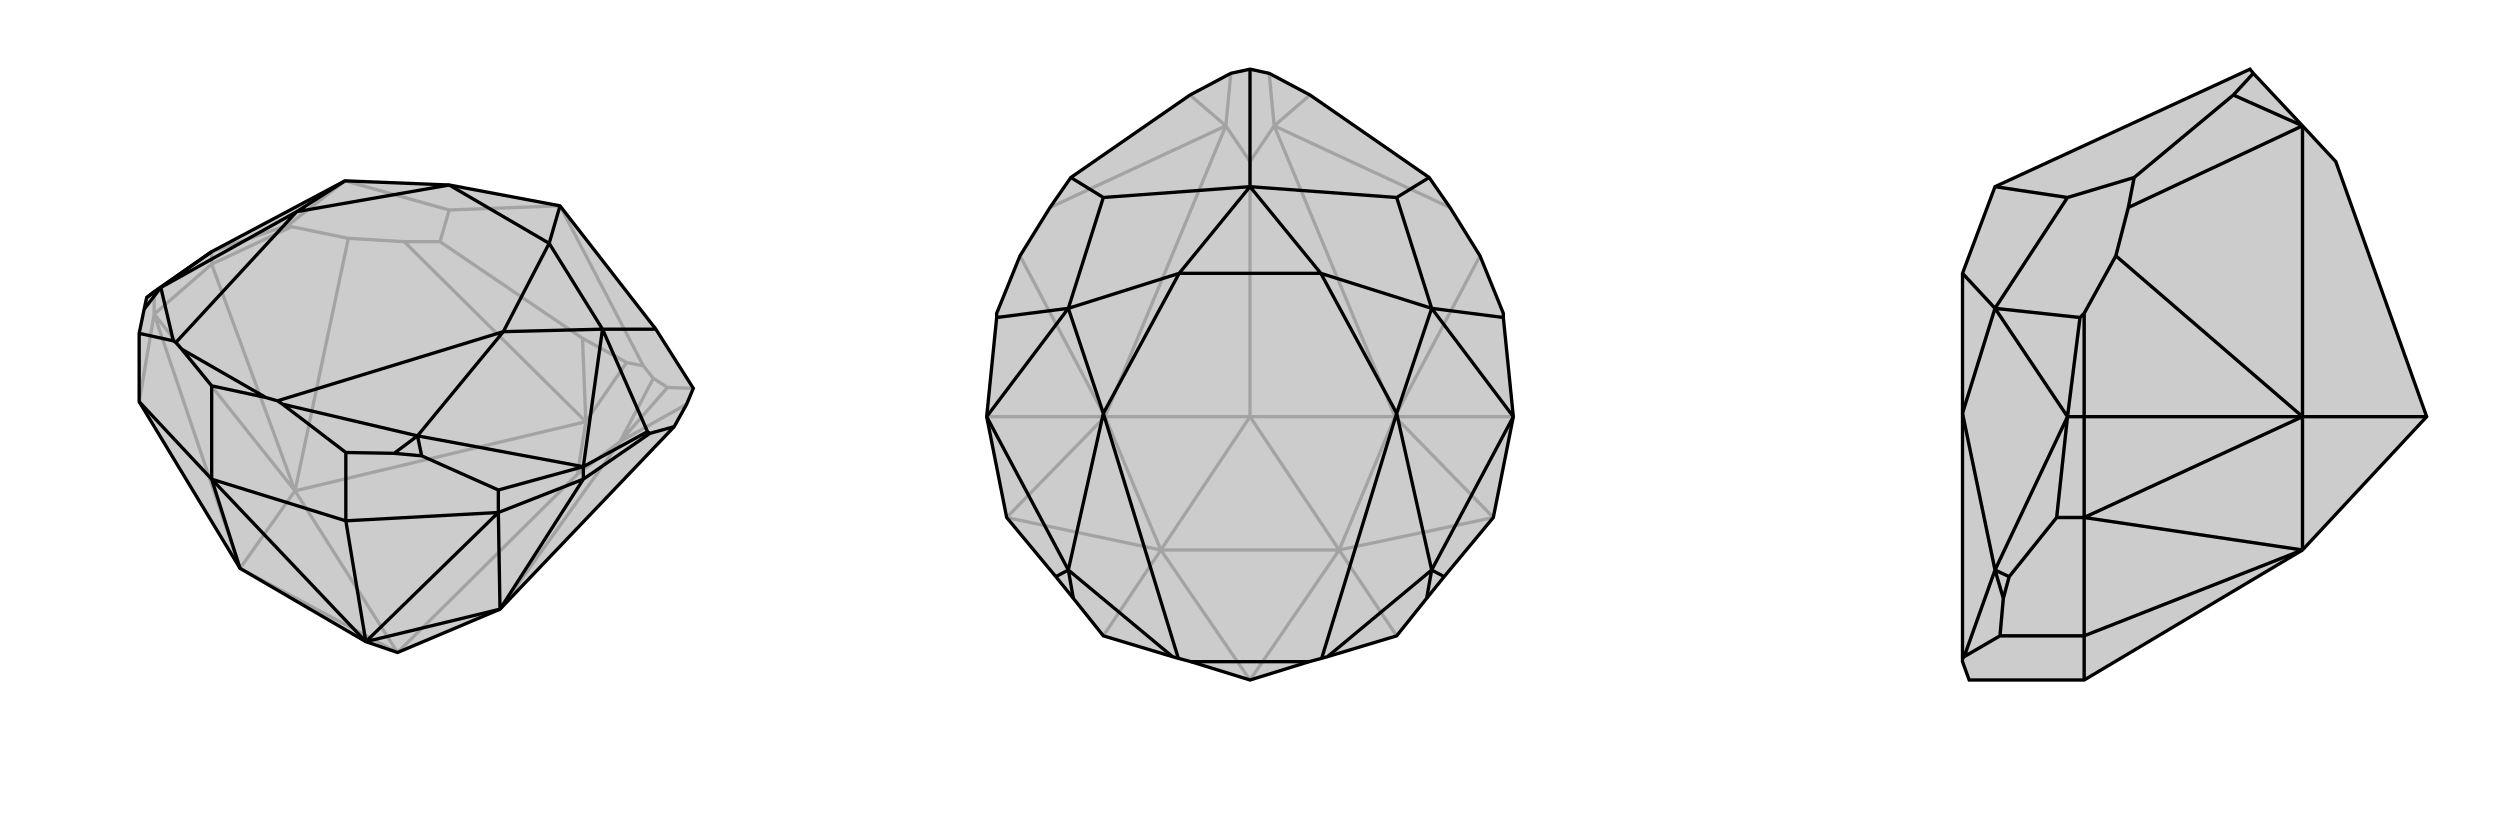
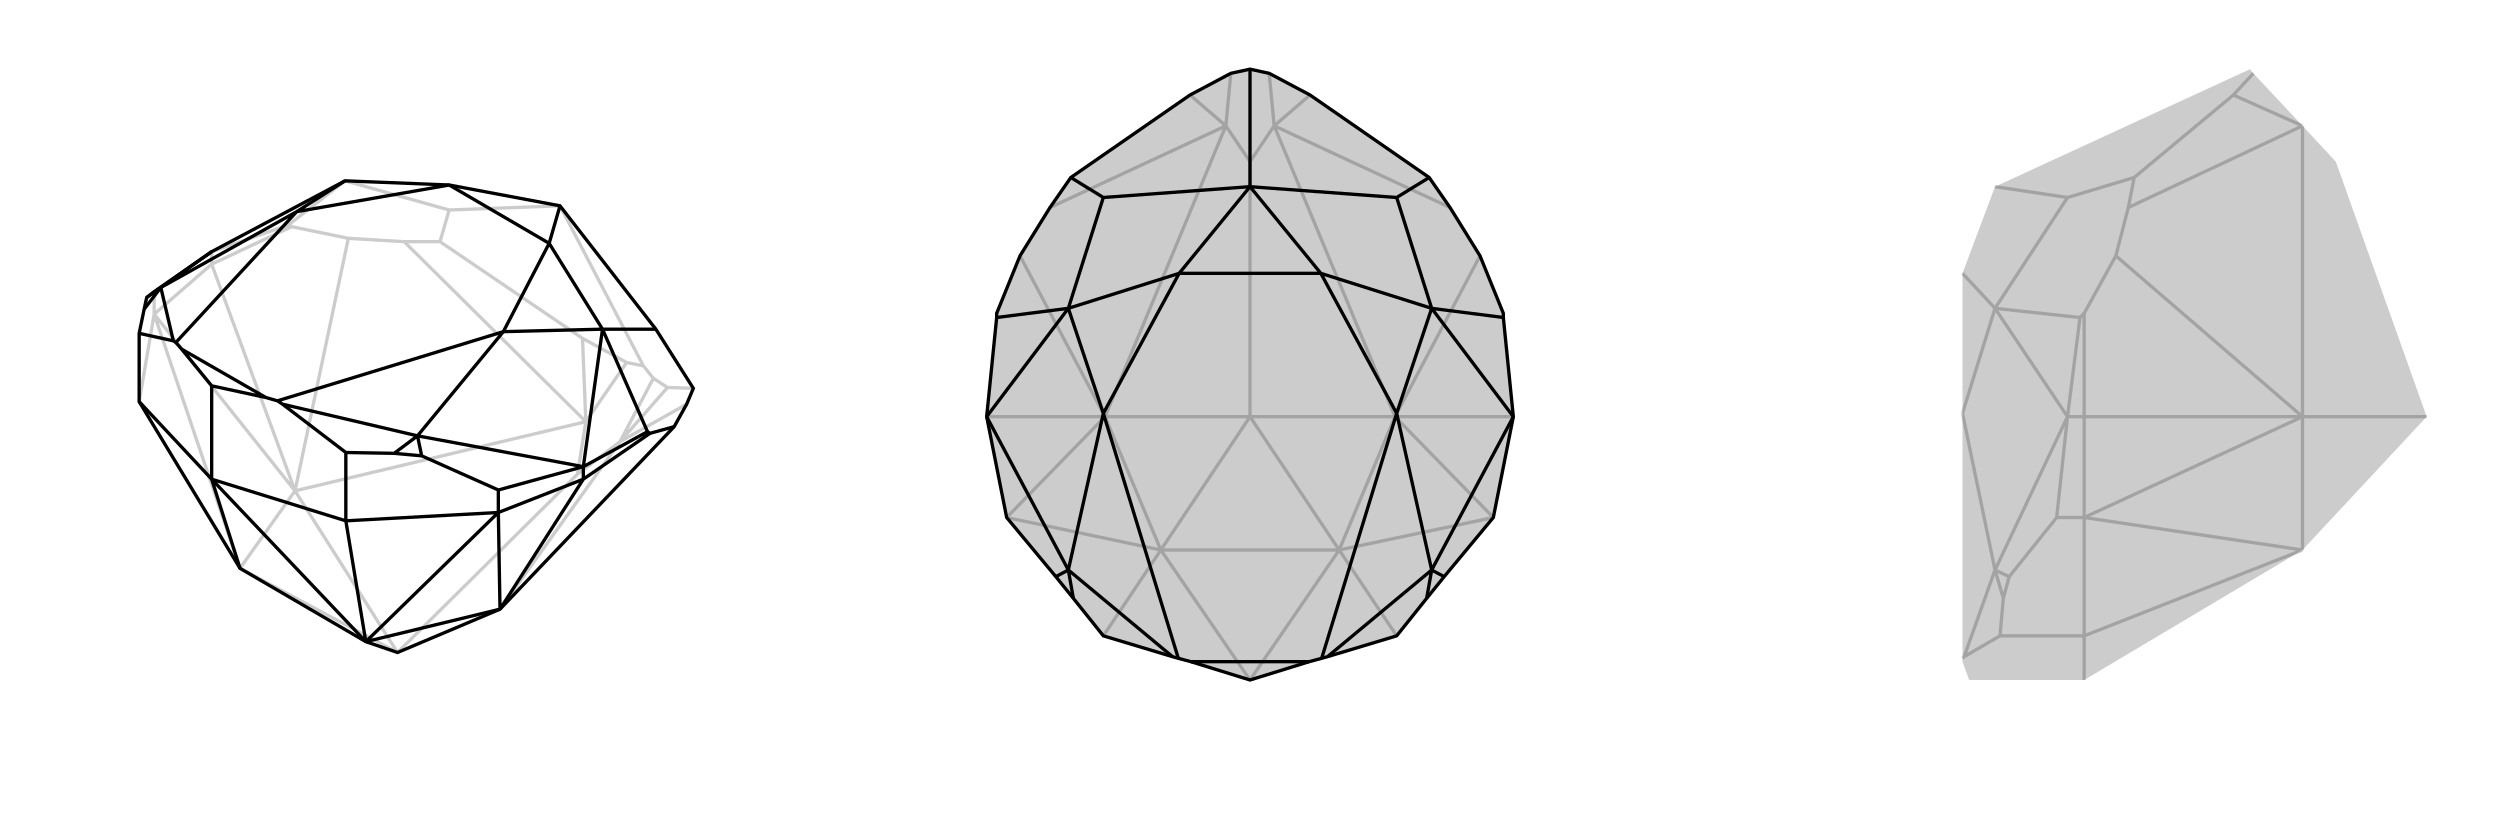
<svg xmlns="http://www.w3.org/2000/svg" viewBox="0 0 3000 1000">
  <g stroke="currentColor" stroke-width="4" fill="none" transform="translate(-23 -54)">
-     <path fill="currentColor" stroke="none" fill-opacity=".2" d="M462,824L311,736L190,536L190,454L196,425L199,411L208,404L277,356L437,271L562,276L695,301L810,449L855,520L847,539L832,566L623,785L500,837z" />
    <path stroke-opacity=".2" d="M500,837L716,623M500,837L311,736M500,837L377,643M311,736L377,643M311,736L208,431M190,536L208,431M208,431L377,643M208,431L208,404M208,431L277,371M377,643L277,371M623,785L767,584M377,643L726,560M377,643L441,340M277,371L277,356M277,371L373,326M767,584L847,539M726,560L508,344M767,584L824,519M726,560L722,460M767,584L716,623M726,560L716,623M767,584L807,508M726,560L775,489M824,519L855,520M824,519L807,508M807,508L795,493M722,460L551,344M722,460L775,489M775,489L795,493M695,301L562,306M695,301L795,493M441,340L373,326M441,340L508,344M373,326L369,324M508,344L551,344M562,306L437,271M551,344L562,306M369,324L277,356M369,324L437,271" />
    <path d="M462,824L311,736L190,536L190,454L196,425L199,411L208,404L277,356L437,271L562,276L695,301L810,449L855,520L847,539L832,566L623,785L500,837z" />
    <path d="M462,824L623,785M462,824L277,629M462,824L621,669M462,824L438,679M311,736L277,629M277,629L438,679M438,679L621,669M438,679L438,597M277,629L190,536M277,629L277,517M621,669L623,785M621,669L621,642M621,669L723,629M623,785L723,629M723,629L723,614M723,629L803,574M832,566L803,574M803,574L800,572M810,449L746,449M800,572L723,614M723,614L746,449M800,572L746,449M621,642L529,601M621,642L723,614M723,614L524,577M277,356L216,399M529,601L496,598M529,601L524,577M199,411L216,399M438,597L362,539M438,597L496,598M496,598L524,577M190,454L231,463M196,425L216,399M362,539L356,535M524,577L627,452M524,577L362,539M231,463L234,465M216,399L379,308M216,399L231,463M746,449L682,346M746,449L627,452M437,271L379,308M356,535L342,531M234,465L241,473M627,452L356,535M379,308L234,465M627,452L682,346M379,308L562,276M695,301L682,346M682,346L562,276M277,517L342,531M277,517L241,473M342,531L241,473" />
  </g>
  <g stroke="currentColor" stroke-width="4" fill="none" transform="translate(1000 0)">
    <path fill="currentColor" stroke="none" fill-opacity=".2" d="M523,88L500,83L477,88L428,114L285,213L260,249L224,307L196,376L196,381L184,500L208,621L267,692L288,718L324,763L407,788L414,790L429,794L500,816L571,794L586,790L593,788L676,763L712,718L733,692L792,621L816,500L804,381L804,376L776,307L740,249L715,213L572,114z" />
    <path stroke-opacity=".2" d="M500,500L607,660M500,500L674,500M500,500L500,194M500,500L393,660M500,500L326,500M607,660L393,660M607,660L674,500M393,660L326,500M607,660L500,816M607,660L792,621M607,660L676,763M393,660L208,621M393,660L500,816M393,660L324,763M792,621L674,500M208,621L326,500M674,500L816,500M326,500L184,500M674,500L529,151M674,500L776,307M326,500L471,151M326,500L224,307M529,151L740,249M471,151L260,249M529,151L572,114M471,151L428,114M529,151L500,194M471,151L500,194M529,151L523,88M471,151L477,88" />
    <path d="M523,88L500,83L477,88L428,114L285,213L260,249L224,307L196,376L196,381L184,500L208,621L267,692L288,718L324,763L407,788L414,790L429,794L500,816L571,794L586,790L593,788L676,763L712,718L733,692L792,621L816,500L804,381L804,376L776,307L740,249L715,213L572,114z" />
    <path d="M500,224L676,237M500,224L324,237M500,224L500,83M676,237L718,370M715,213L676,237M324,237L282,370M285,213L324,237M816,500L718,370M804,381L718,370M184,500L282,370M196,381L282,370M816,500L718,684M184,500L282,684M733,692L718,684M267,692L282,684M712,718L718,684M288,718L282,684M718,684L676,496M718,684L593,788M282,684L324,496M282,684L407,788M718,370L585,328M718,370L676,496M282,370L415,328M282,370L324,496M676,496L586,790M324,496L414,790M676,496L585,328M324,496L415,328M500,224L585,328M500,224L415,328M585,328L415,328M571,794L429,794" />
  </g>
  <g stroke="currentColor" stroke-width="4" fill="none" transform="translate(2000 0)">
    <path fill="currentColor" stroke="none" fill-opacity=".2" d="M763,660L501,816L363,816L355,794L355,790L355,496L355,328L394,224L700,83L704,88L763,151L803,194L912,500z" />
    <path stroke-opacity=".2" d="M912,500L763,500M763,660L763,500M763,660L501,621M763,660L501,763M501,763L501,621M501,816L501,763M501,763L400,763M501,621L763,500M501,621L468,621M501,621L501,500M763,500L501,500M763,500L763,151M763,500L539,307M501,500L481,500M501,500L501,376M763,151L554,249M763,151L680,114M680,114L561,213M680,114L704,88M394,224L481,237M539,307L501,376M539,307L554,249M501,376L496,381M554,249L561,213M481,237L394,370M561,213L481,237M496,381L481,500M481,500L394,370M496,381L394,370M468,621L411,692M468,621L481,500M481,500L394,684M411,692L404,718M411,692L394,684M400,763L404,718M400,763L357,788M404,718L394,684M357,788L355,790M394,684L355,496M394,684L357,788M394,370L355,328M394,370L355,496" />
-     <path d="M763,660L501,816L363,816L355,794L355,790L355,496L355,328L394,224L700,83L704,88L763,151L803,194L912,500z" />
-     <path d="M912,500L763,500M763,660L763,500M763,660L501,621M763,660L501,763M501,816L501,763M501,763L501,621M501,763L400,763M501,621L763,500M501,621L468,621M501,621L501,500M763,500L501,500M763,500L763,151M763,500L539,307M501,500L481,500M501,500L501,376M763,151L554,249M763,151L680,114M680,114L561,213M680,114L704,88M394,224L481,237M539,307L501,376M539,307L554,249M501,376L496,381M554,249L561,213M481,237L394,370M561,213L481,237M496,381L481,500M481,500L394,370M496,381L394,370M468,621L411,692M468,621L481,500M481,500L394,684M411,692L404,718M411,692L394,684M400,763L357,788M400,763L404,718M404,718L394,684M357,788L355,790M394,684L355,496M394,684L357,788M394,370L355,328M394,370L355,496" />
  </g>
</svg>